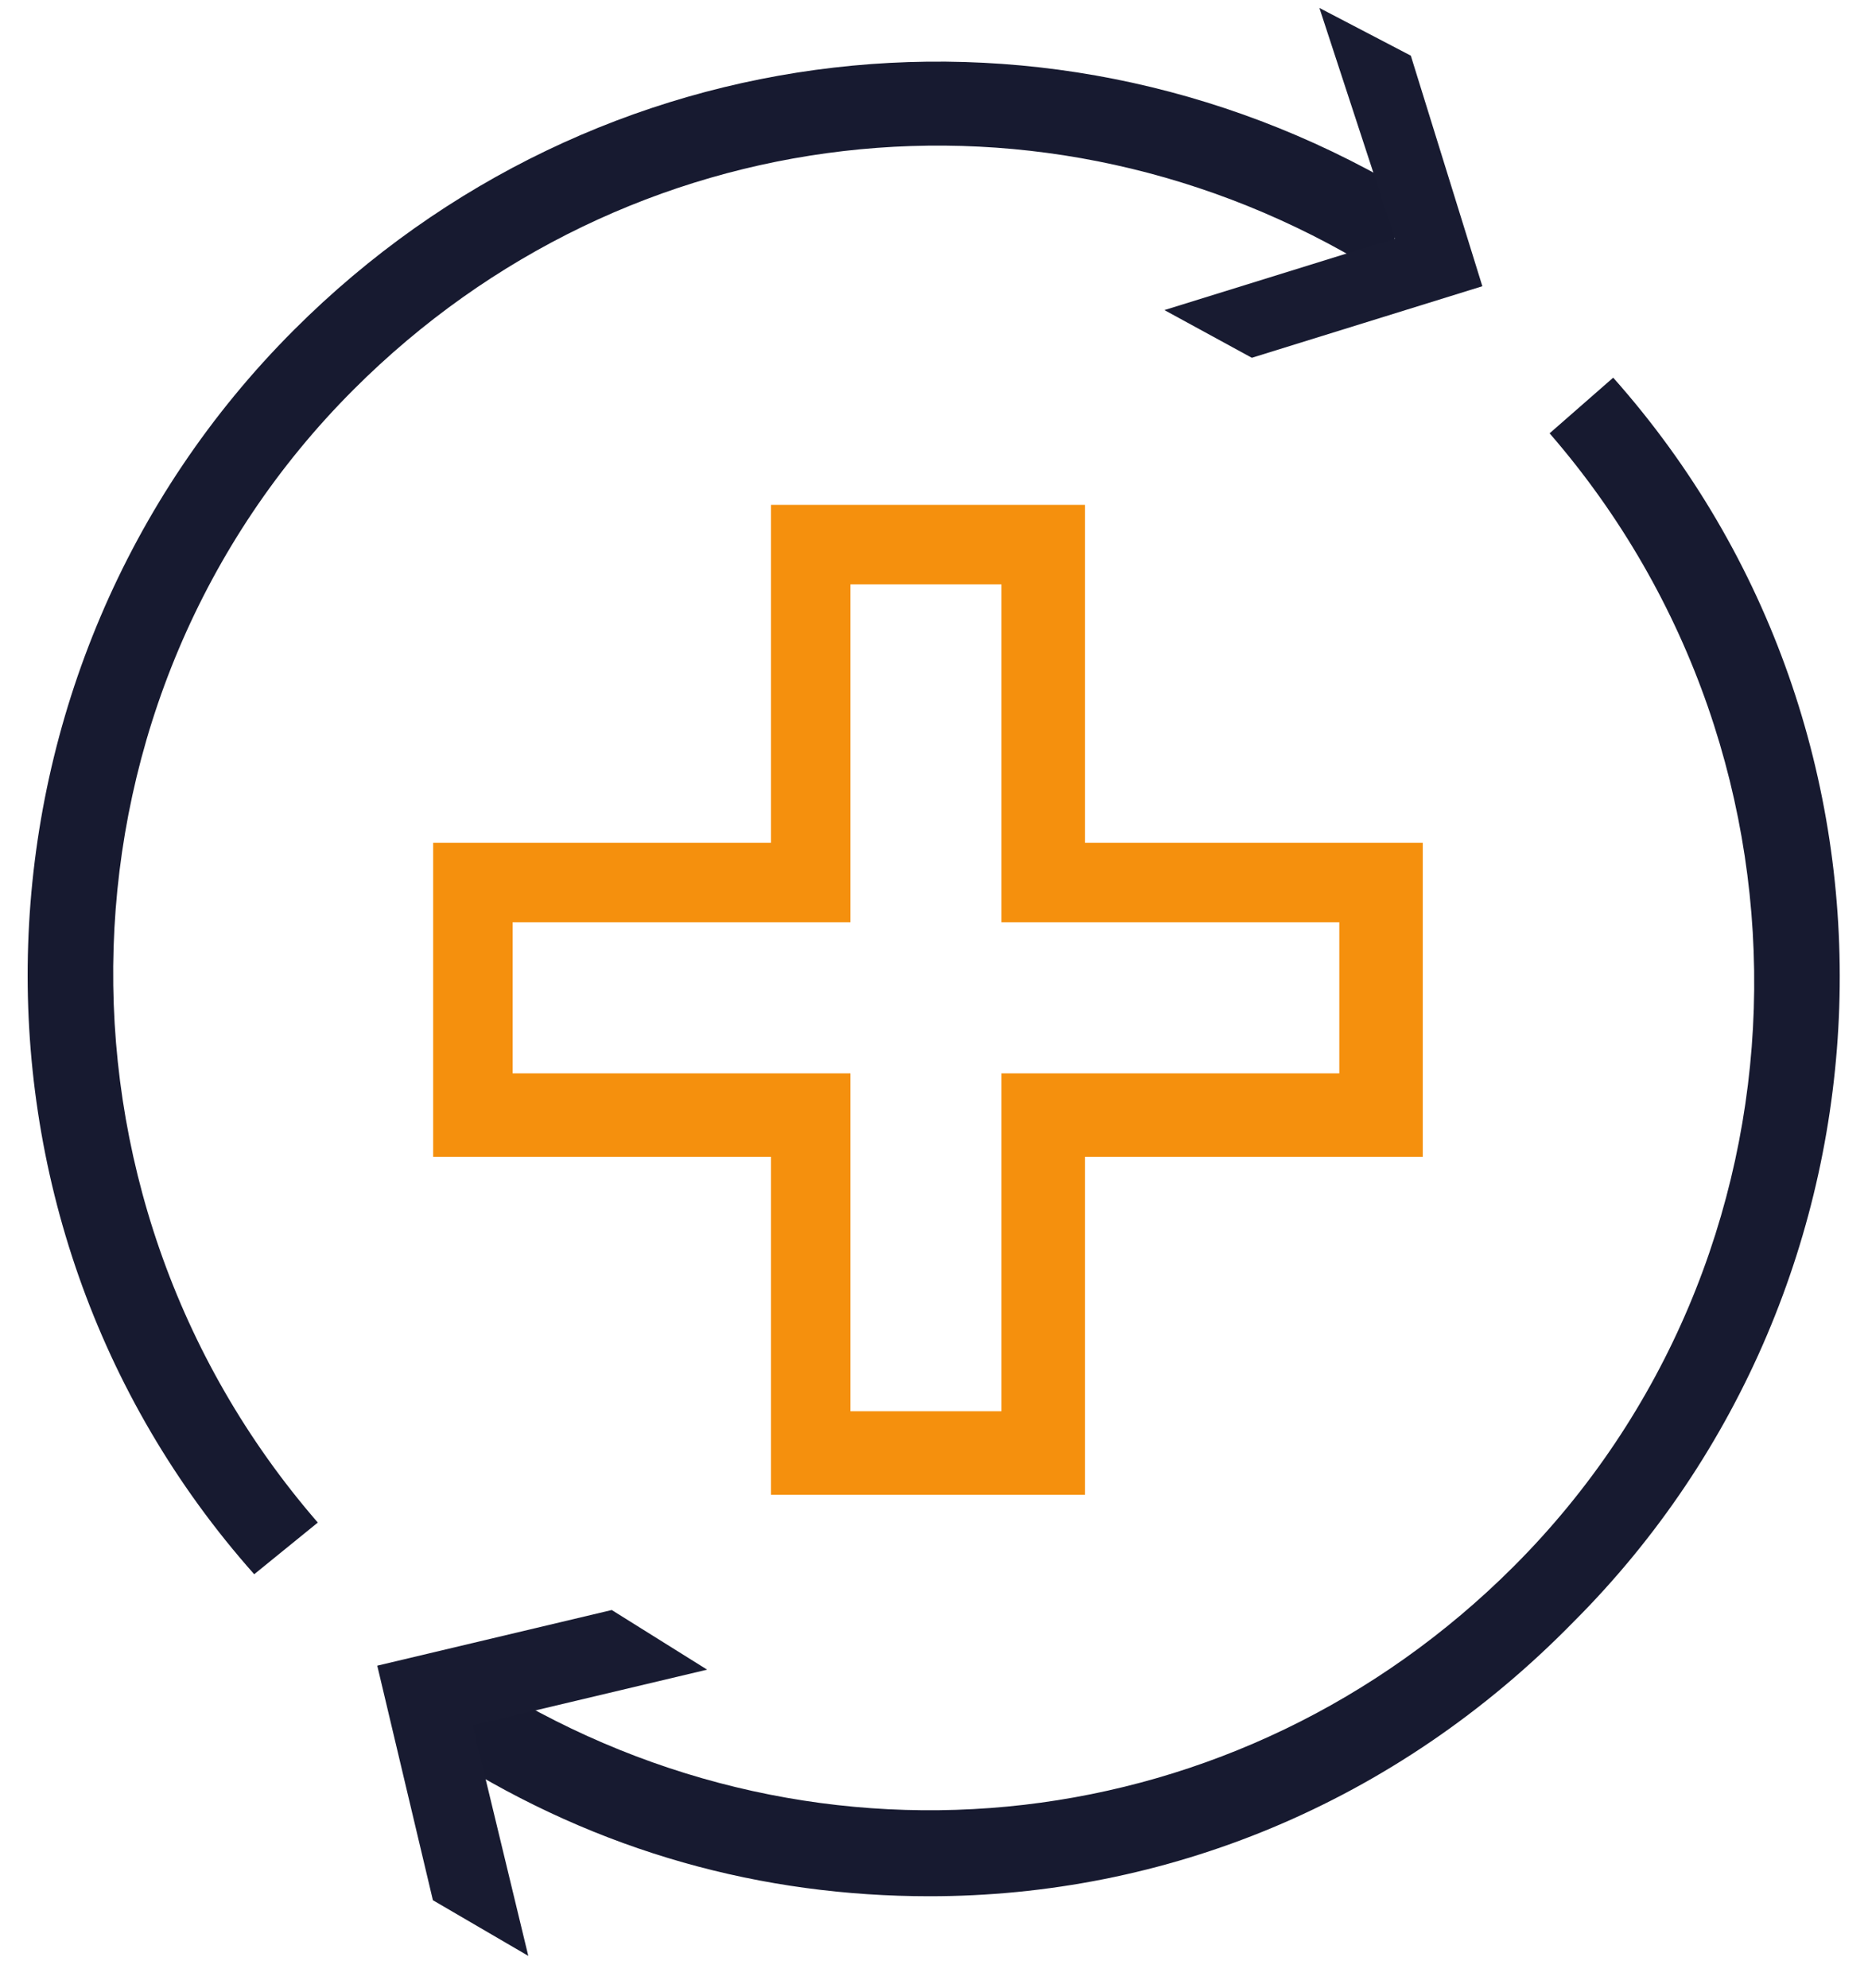
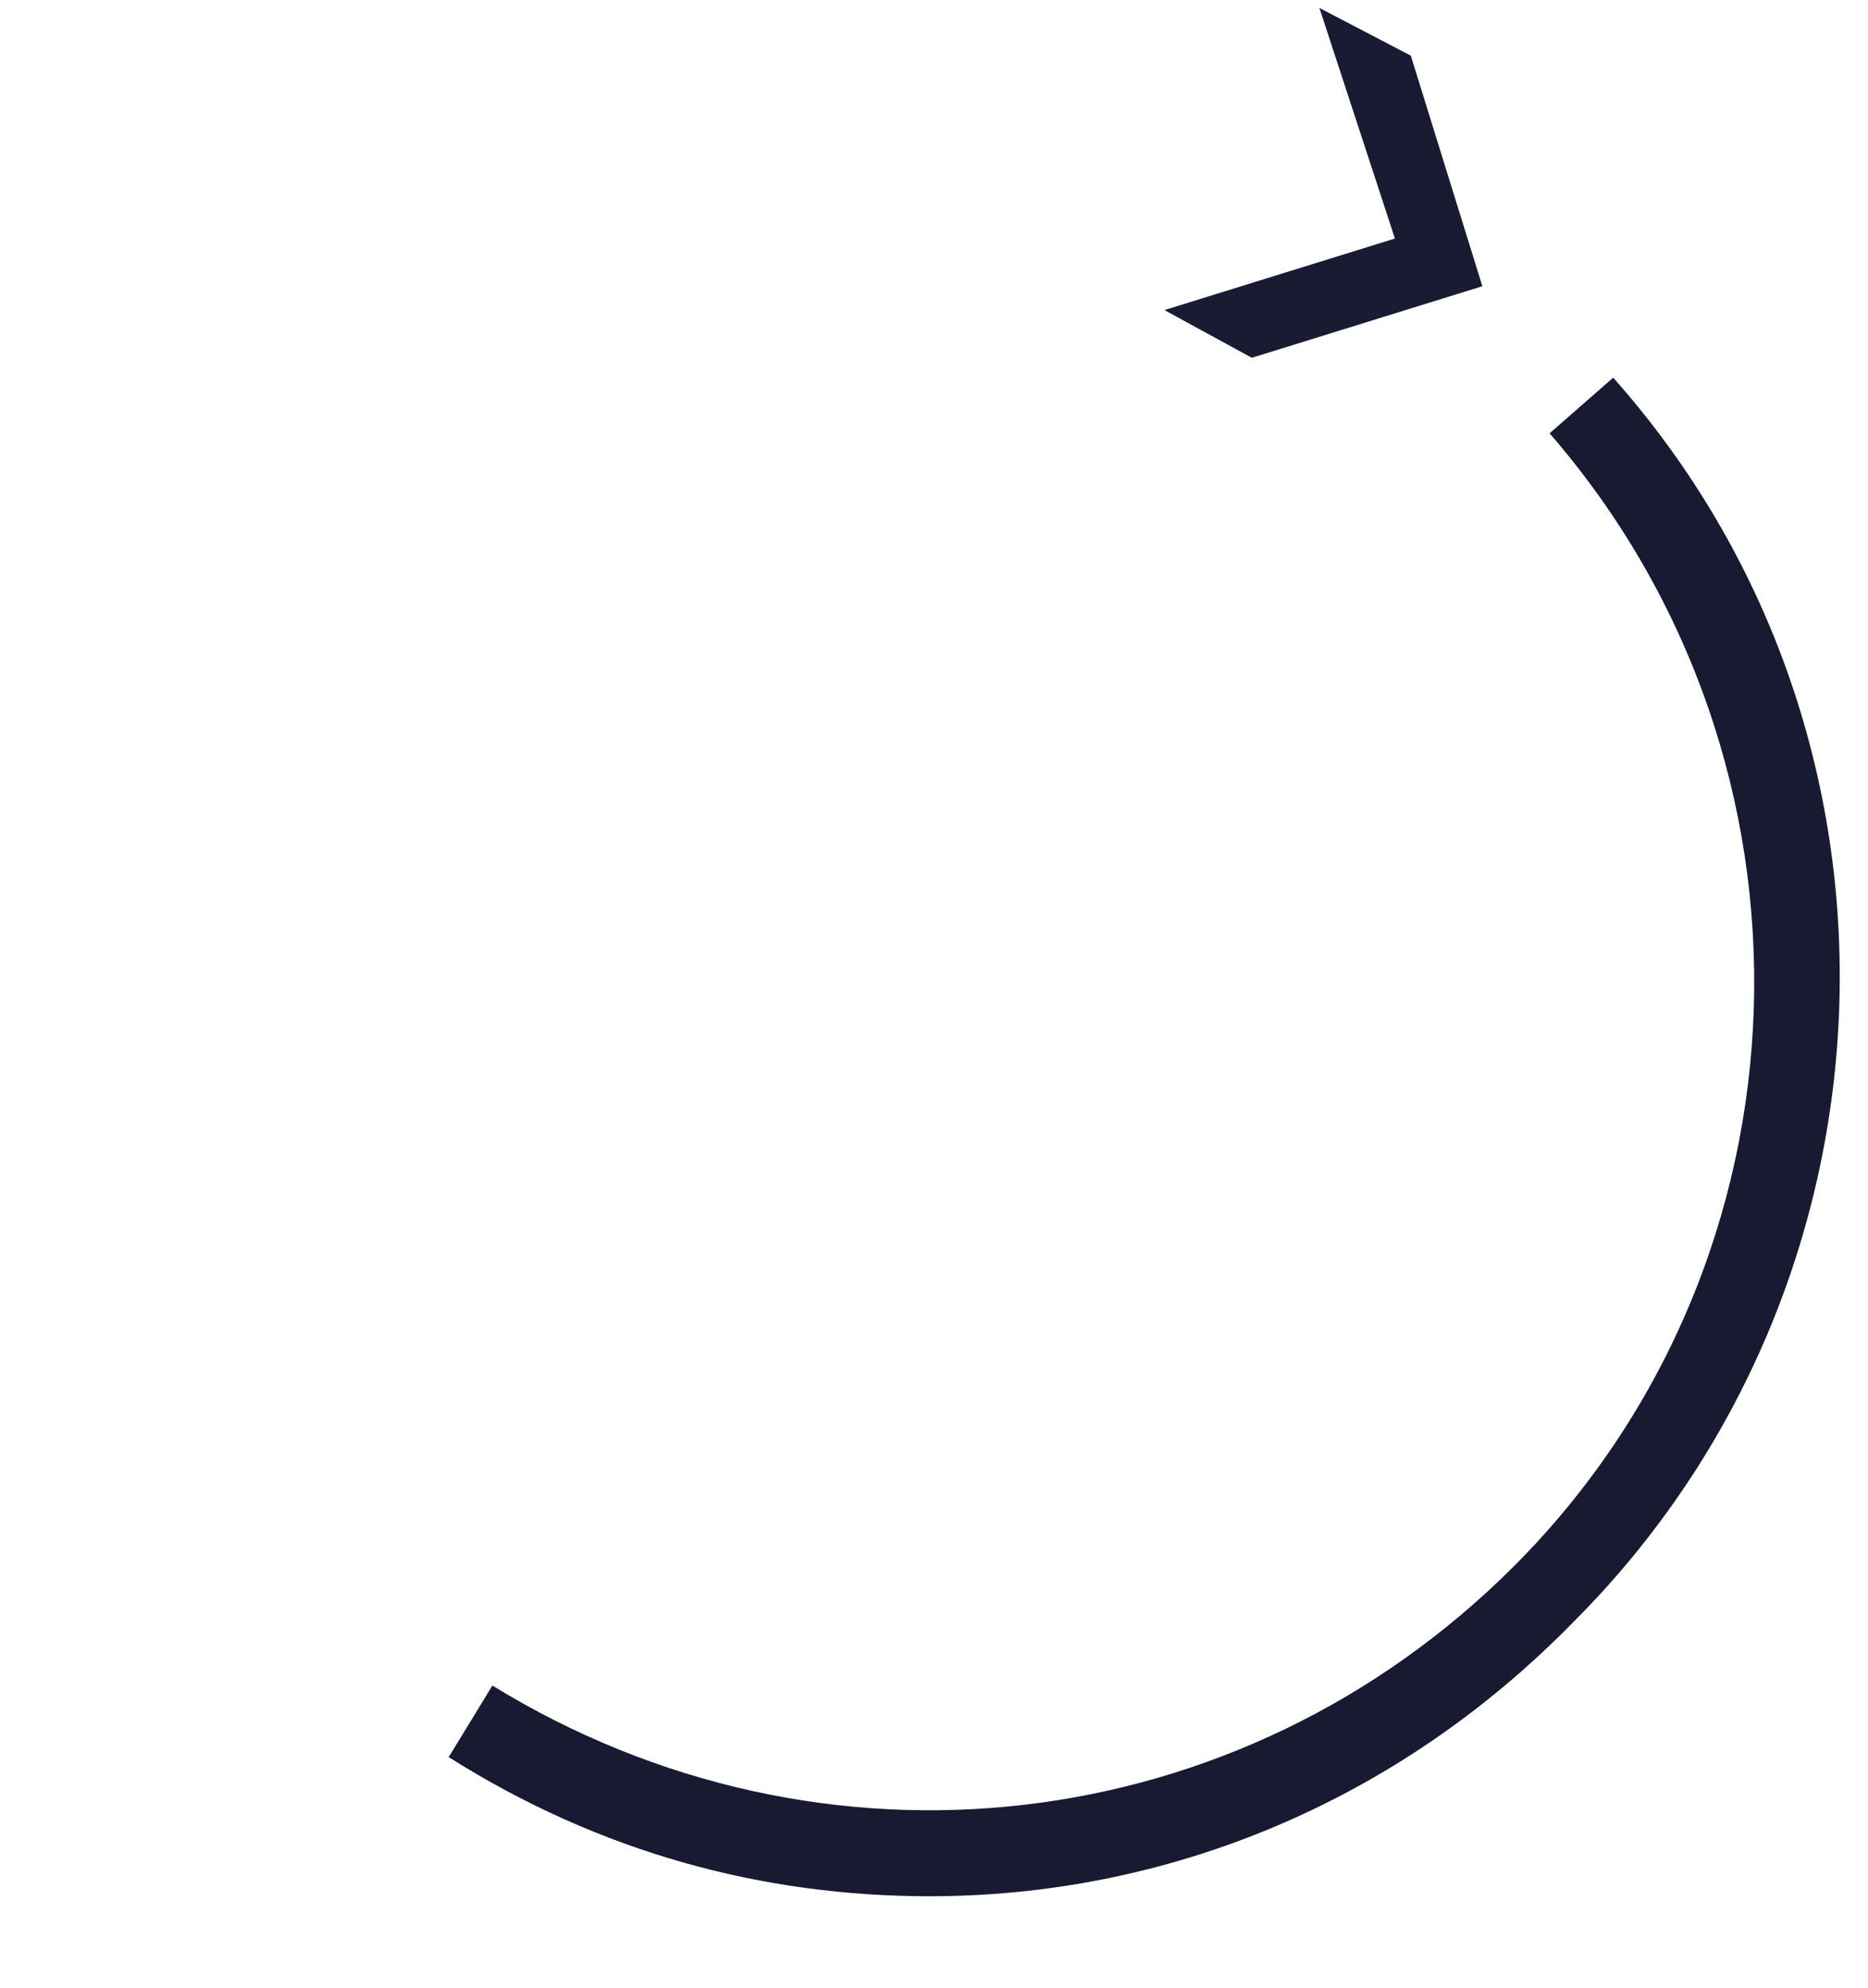
<svg xmlns="http://www.w3.org/2000/svg" width="47" height="50" viewBox="0 0 47 50" fill="none">
-   <path d="M6.396 39.6C-1.604 30.6 -1.104 16.8 7.396 8.3C14.996 0.7 26.596 -0.6 35.696 5L34.596 6.8C26.296 1.7 15.796 2.9 8.896 9.8C1.196 17.5 0.796 30 7.996 38.3L6.396 39.6Z" fill="#171A30" />
  <path d="M29.297 7.8L35.097 6L33.197 0.2L35.497 1.4L37.297 7.2L31.497 9L29.297 7.8Z" fill="#181B31" />
  <path d="M23.389 47.7C19.189 47.7 15.089 46.6 11.289 44.2L12.389 42.4C20.689 47.5 31.189 46.3 38.089 39.4C45.789 31.7 46.189 19.2 38.989 10.9L40.589 9.5C48.589 18.5 48.089 32.3 39.589 40.8C35.089 45.4 29.289 47.7 23.389 47.7Z" fill="#171A30" />
-   <path d="M17.792 42L11.892 43.4L13.292 49.2L10.892 47.8L9.492 41.9L15.392 40.5L17.792 42Z" fill="#181B31" />
-   <path d="M27.198 37.6H19.398V29.1H10.898V21.2H19.398V12.7H27.298V21.2H35.798V29.1H27.298V37.6H27.198ZM21.398 35.5H25.198V27H33.698V23.2H25.198V14.7H21.398V23.2H12.898V27H21.398V35.5Z" fill="#f5900d" />
</svg>